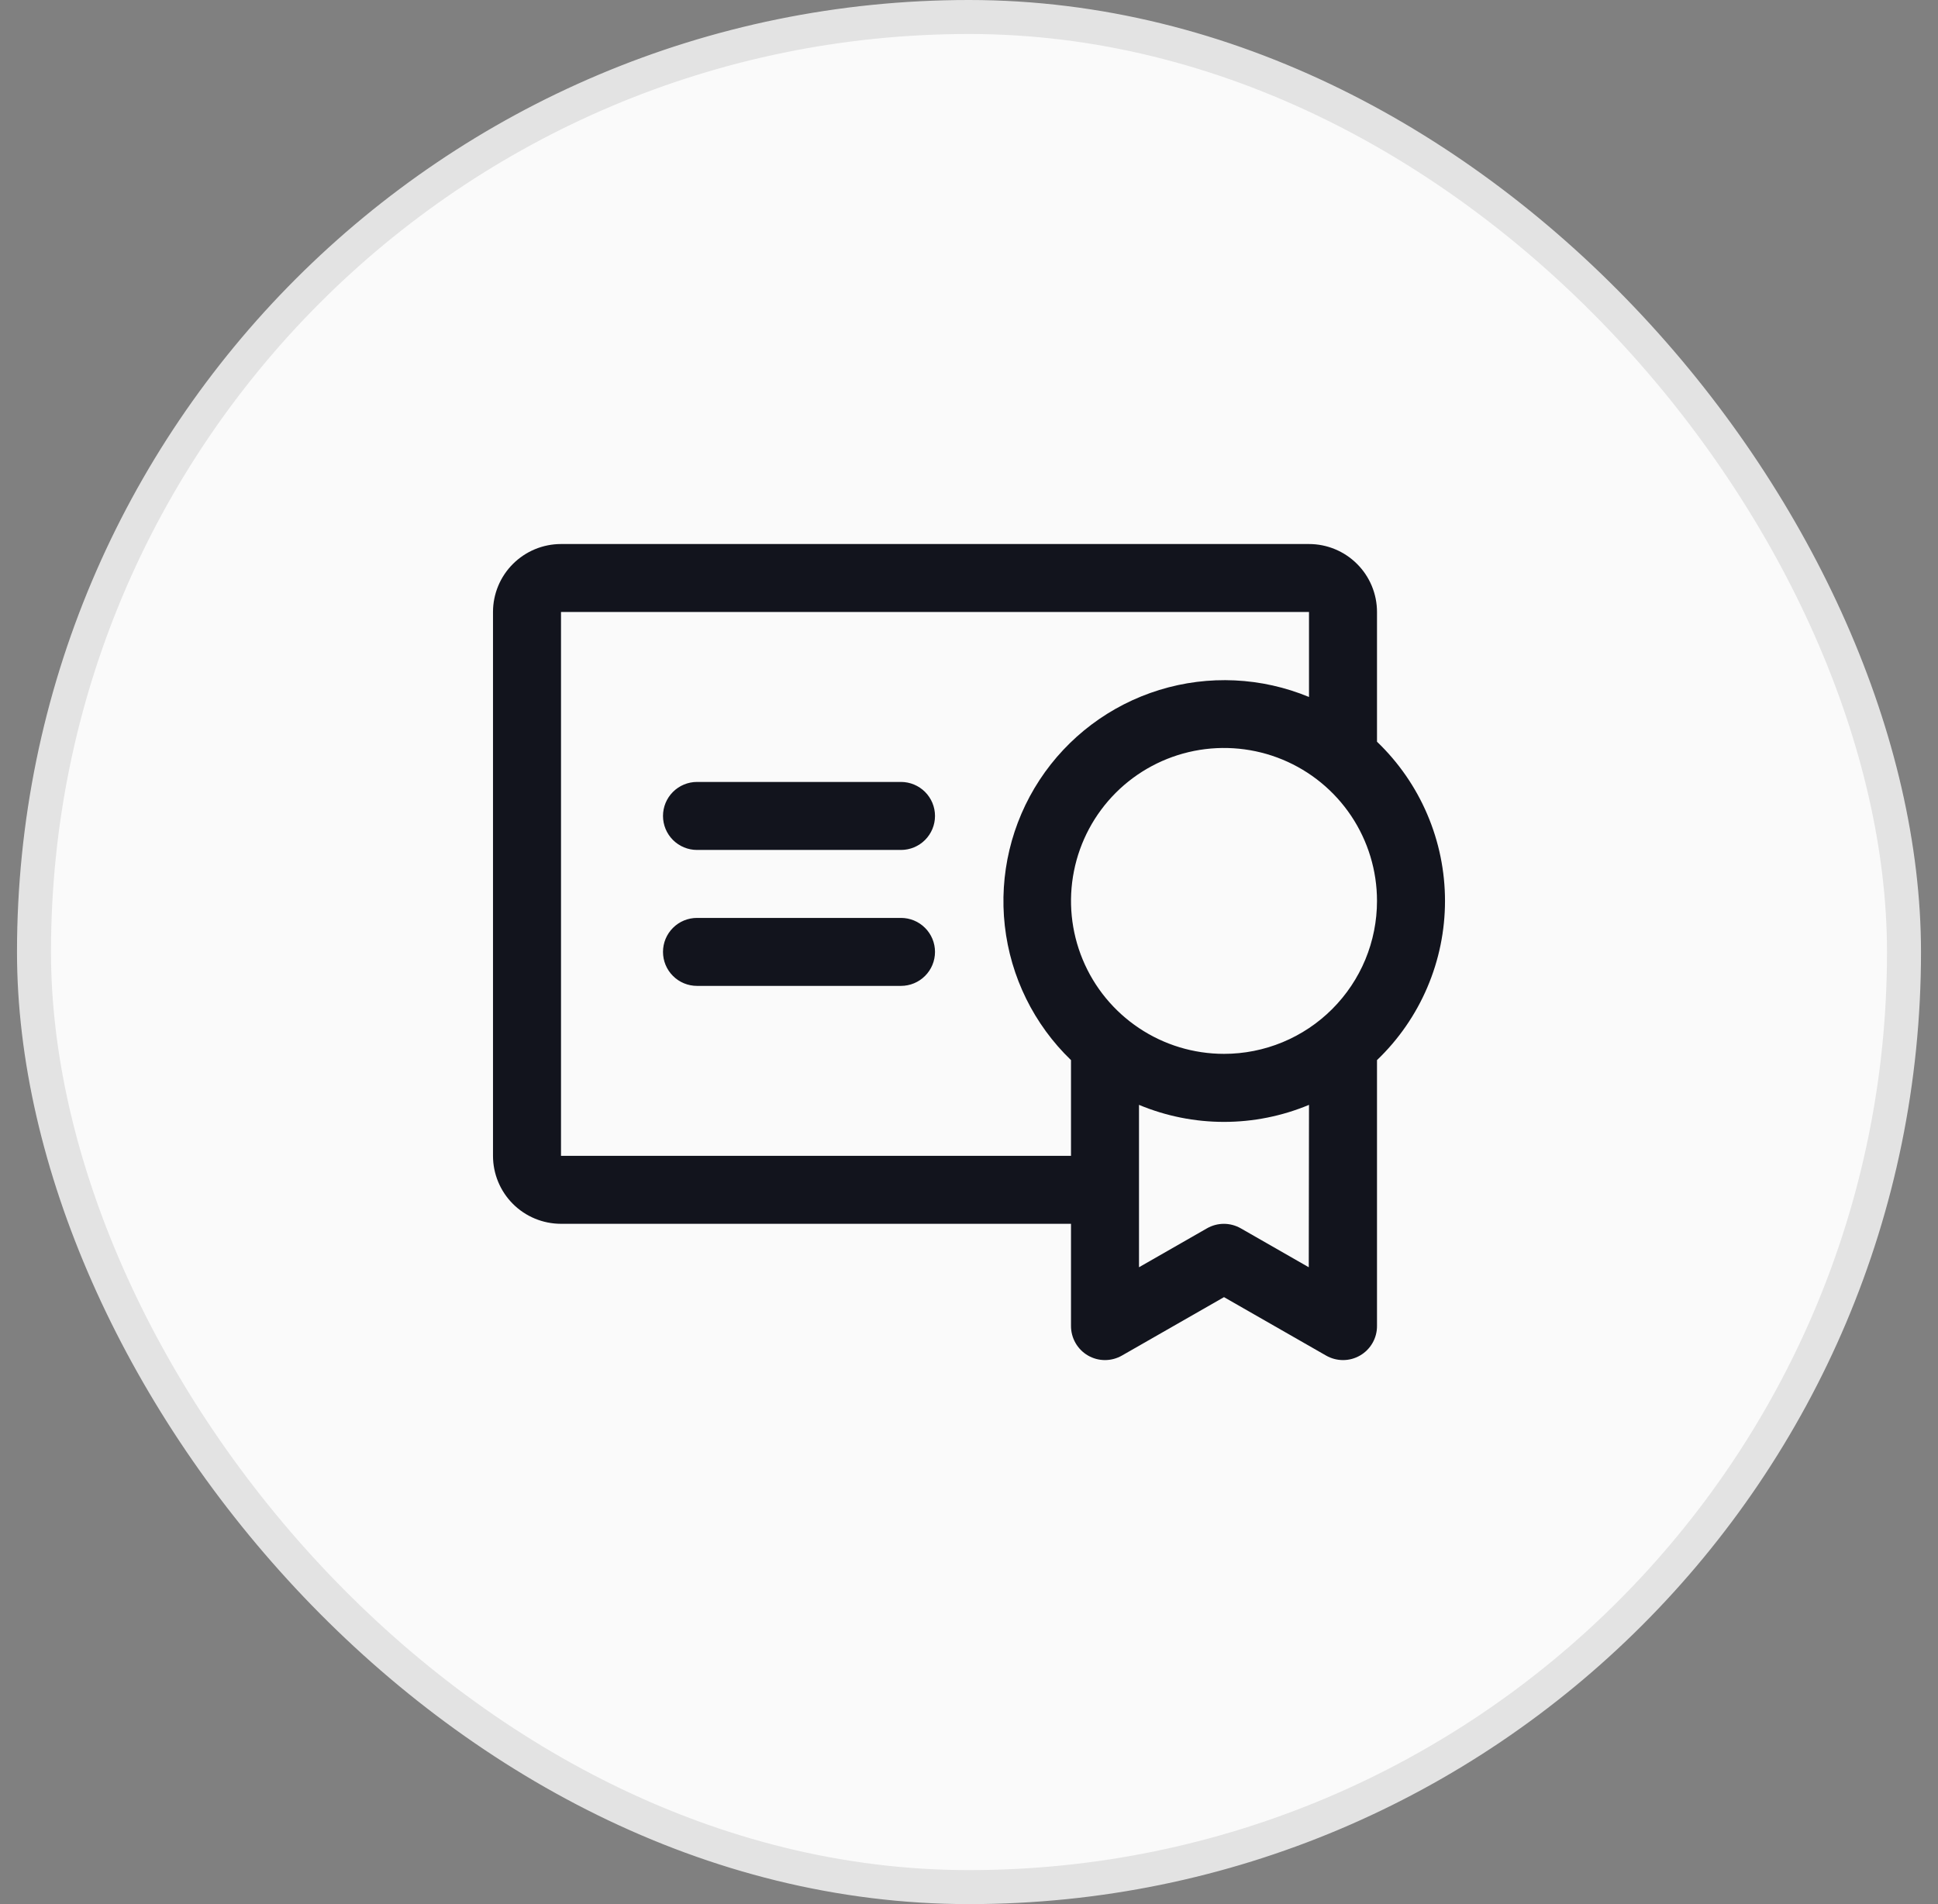
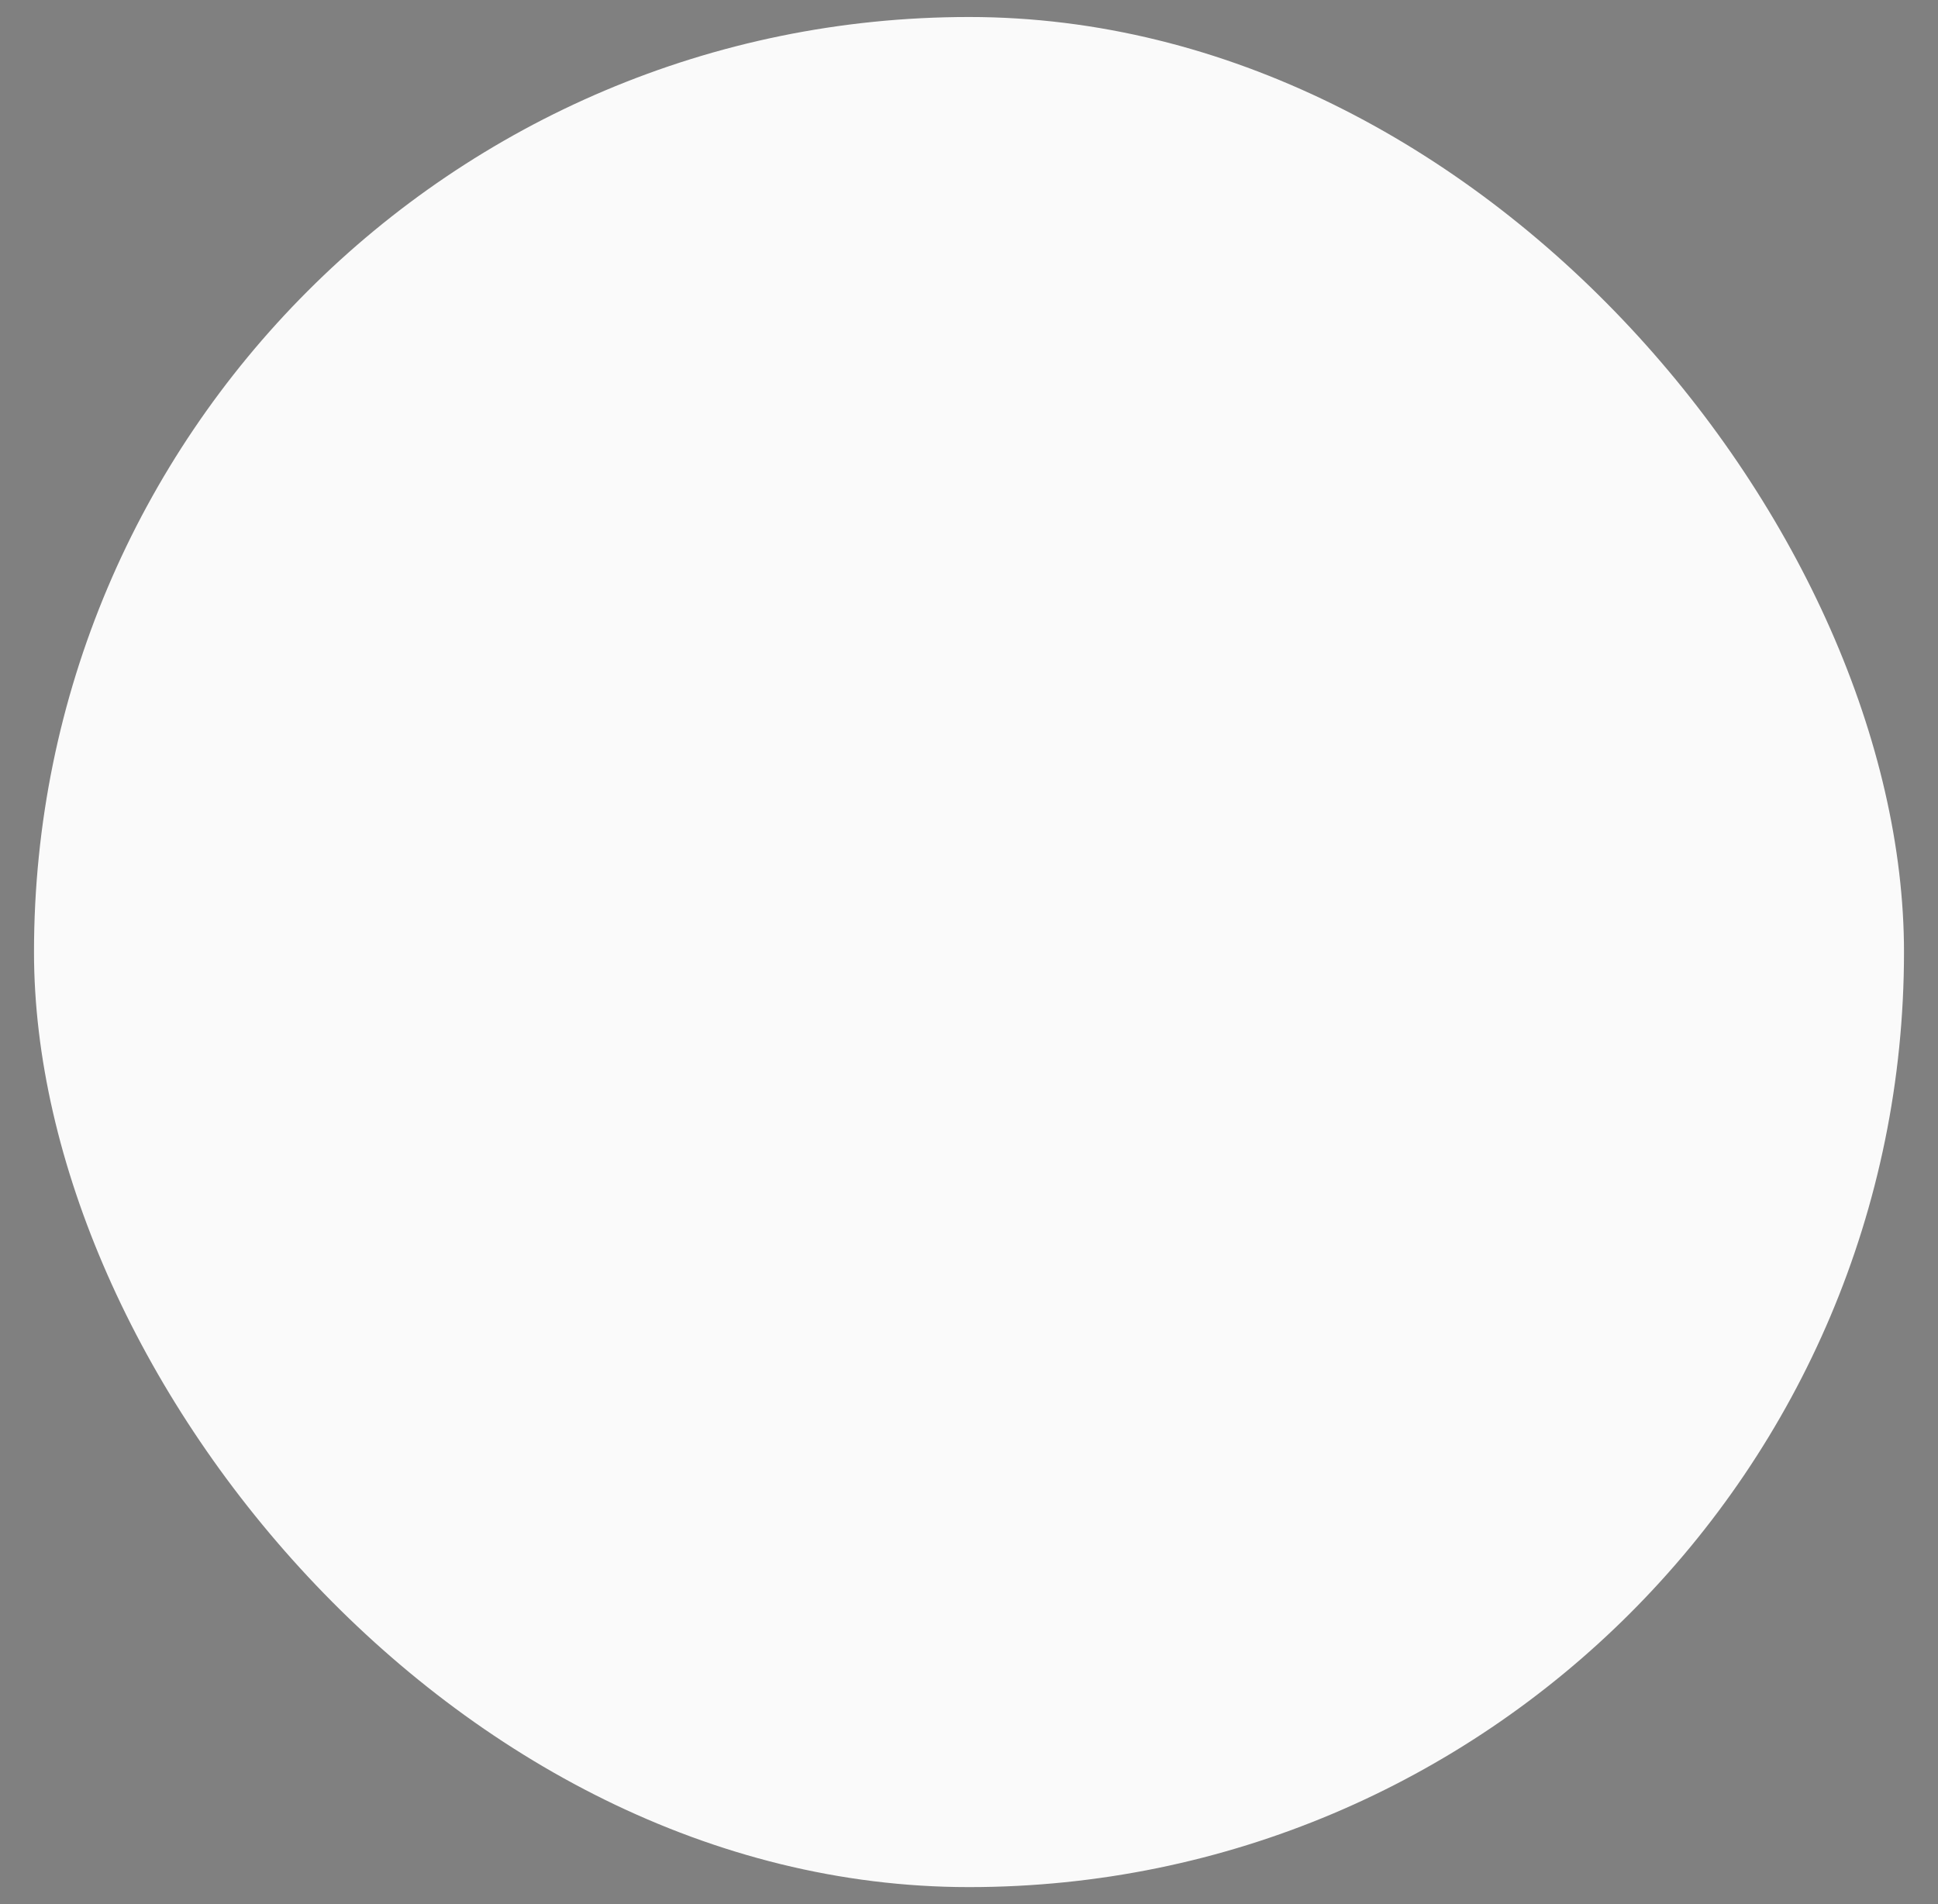
<svg xmlns="http://www.w3.org/2000/svg" width="57" height="56" viewBox="0 0 57 56" fill="none">
  <rect x="0" y="0" width="57" height="56" fill="#808080" stroke="none" />
  <rect x="1" y="0.5" width="55" height="55" rx="27.5" fill="#FAFAFA" />
-   <rect x="1" y="0.5" width="55" height="55" rx="27.5" stroke="#E3E3E3" />
-   <path d="M27.5 27.995C27.5 28.261 27.395 28.515 27.207 28.702C27.02 28.89 26.765 28.995 26.5 28.995H20.5C20.235 28.995 19.98 28.89 19.793 28.702C19.605 28.515 19.5 28.261 19.5 27.995C19.5 27.73 19.605 27.476 19.793 27.289C19.98 27.101 20.235 26.996 20.5 26.996H26.5C26.765 26.996 27.02 27.101 27.207 27.289C27.395 27.476 27.5 27.73 27.5 27.995ZM26.5 22.997H20.5C20.235 22.997 19.98 23.103 19.793 23.29C19.605 23.478 19.5 23.732 19.5 23.997C19.5 24.262 19.605 24.516 19.793 24.704C19.98 24.891 20.235 24.997 20.5 24.997H26.5C26.765 24.997 27.02 24.891 27.207 24.704C27.395 24.516 27.5 24.262 27.5 23.997C27.5 23.732 27.395 23.478 27.207 23.29C27.02 23.103 26.765 22.997 26.5 22.997ZM40.5 31.178V38.991C40.502 39.168 40.457 39.341 40.37 39.494C40.282 39.648 40.157 39.775 40.004 39.864C39.852 39.953 39.679 40 39.502 40C39.326 40 39.153 39.954 39 39.866L36 38.149L33 39.866C32.847 39.954 32.674 40 32.498 40C32.322 40 32.149 39.953 31.996 39.864C31.844 39.775 31.718 39.648 31.631 39.494C31.544 39.341 31.499 39.168 31.5 38.991V35.992H16.5C15.97 35.992 15.461 35.782 15.086 35.407C14.711 35.032 14.5 34.523 14.5 33.993V17.999C14.5 17.469 14.711 16.96 15.086 16.586C15.461 16.211 15.97 16 16.5 16H38.5C39.031 16 39.539 16.211 39.914 16.586C40.289 16.96 40.5 17.469 40.5 17.999V21.814C41.132 22.419 41.636 23.146 41.979 23.951C42.323 24.755 42.5 25.621 42.5 26.496C42.5 27.371 42.323 28.237 41.979 29.041C41.636 29.846 41.132 30.573 40.5 31.178ZM31.5 33.993V31.178C30.41 30.128 29.722 28.73 29.553 27.226C29.384 25.722 29.746 24.206 30.575 22.94C31.405 21.674 32.651 20.738 34.098 20.292C35.544 19.846 37.102 19.919 38.5 20.498V17.999H16.5V33.993H31.5ZM38.5 32.494C37.708 32.825 36.858 32.995 36 32.995C35.142 32.995 34.292 32.825 33.5 32.494V37.27L35.5 36.125C35.651 36.039 35.822 35.993 35.996 35.993C36.17 35.993 36.342 36.039 36.493 36.125L38.493 37.27L38.5 32.494ZM40.5 26.496C40.5 25.606 40.236 24.737 39.742 23.997C39.247 23.257 38.545 22.681 37.722 22.34C36.9 22 35.995 21.911 35.122 22.084C34.249 22.258 33.447 22.686 32.818 23.315C32.189 23.944 31.76 24.746 31.587 25.619C31.413 26.491 31.502 27.395 31.843 28.218C32.183 29.04 32.76 29.742 33.5 30.236C34.24 30.731 35.11 30.994 36 30.994C36.591 30.994 37.176 30.878 37.722 30.652C38.268 30.426 38.764 30.095 39.182 29.677C39.6 29.259 39.932 28.763 40.158 28.218C40.384 27.672 40.5 27.087 40.5 26.496Z" fill="#12141D" />
</svg>